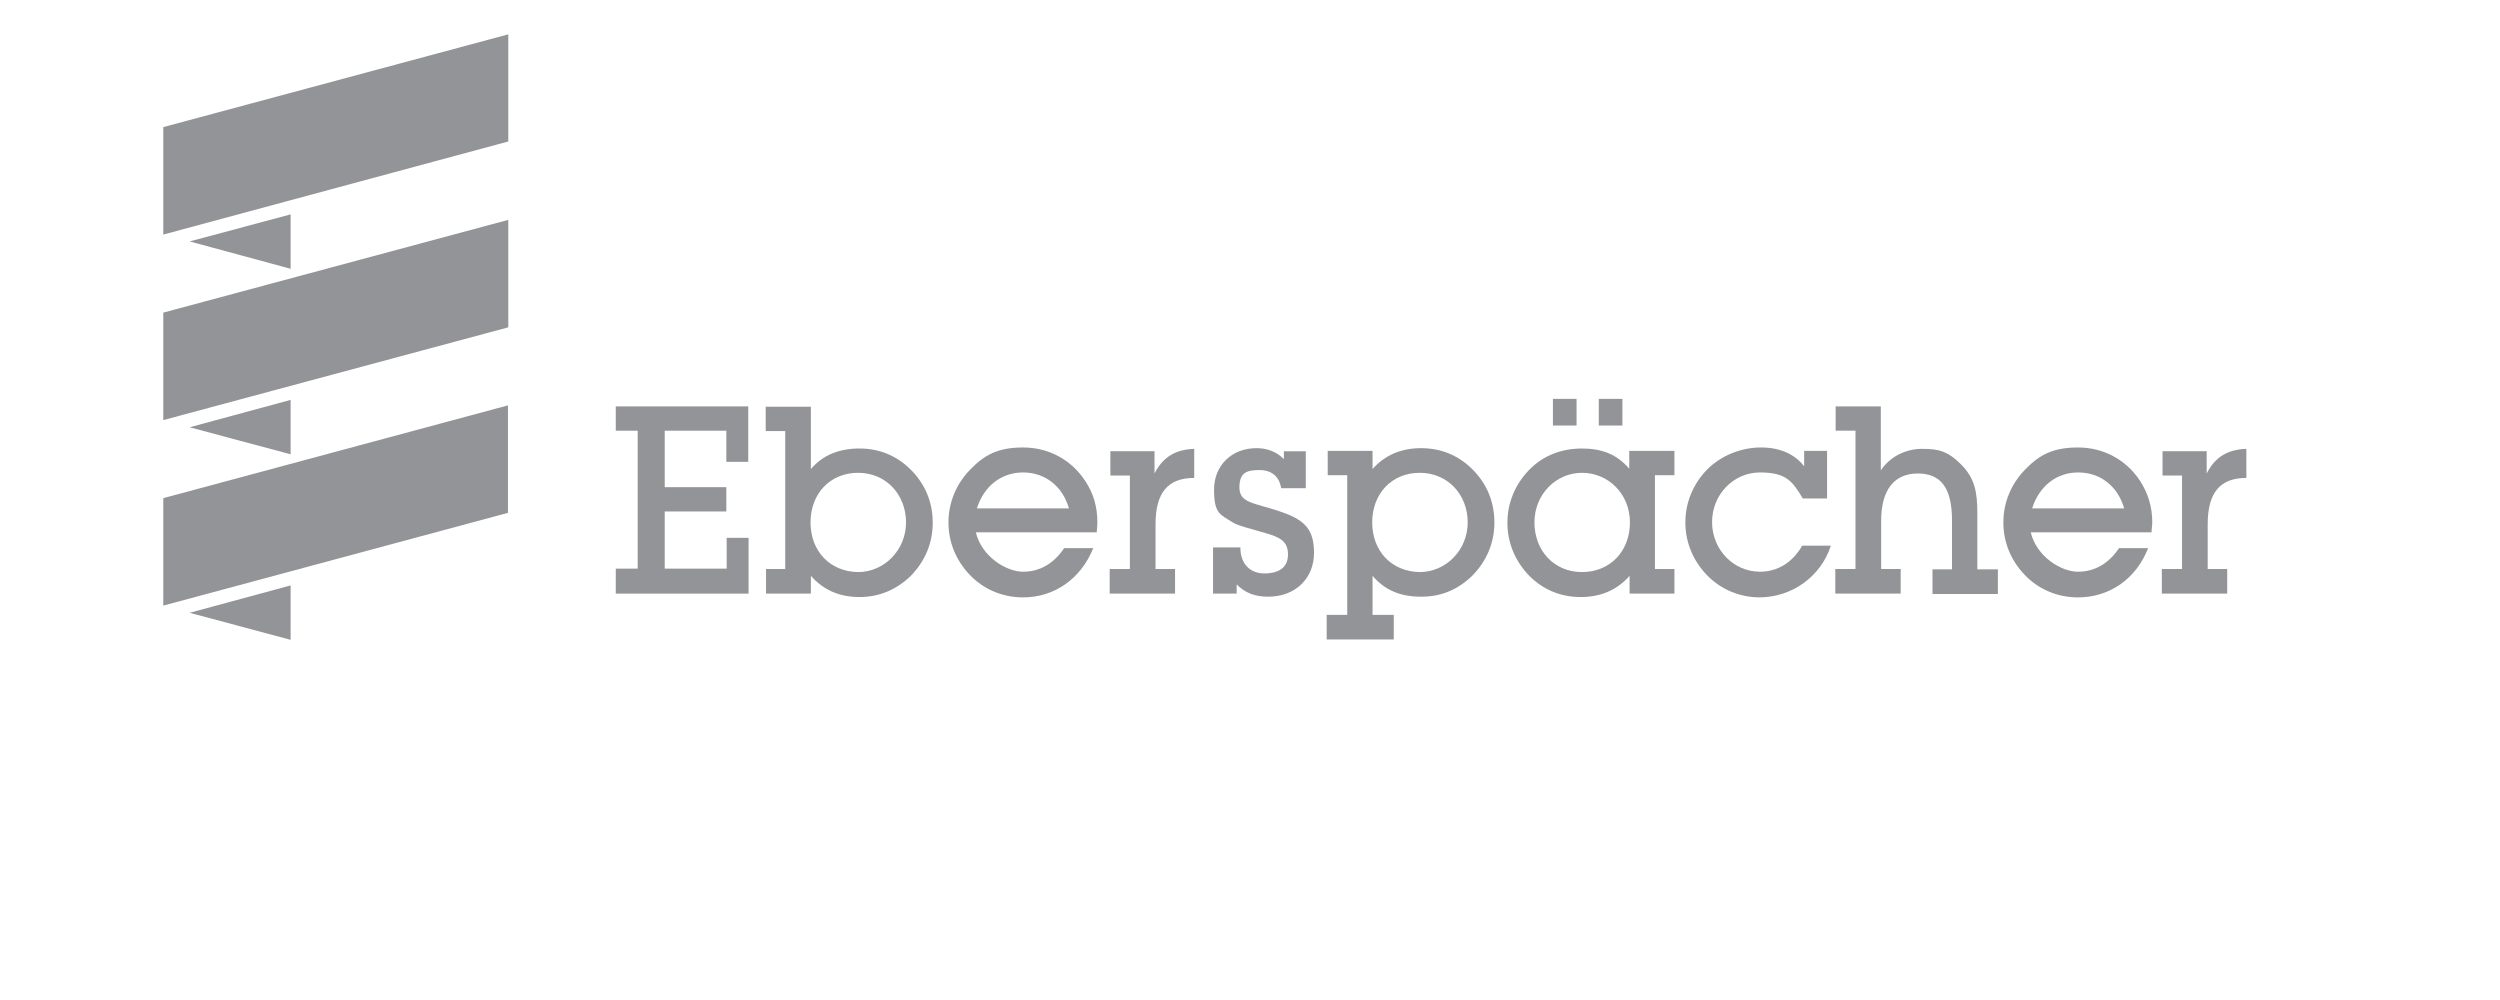
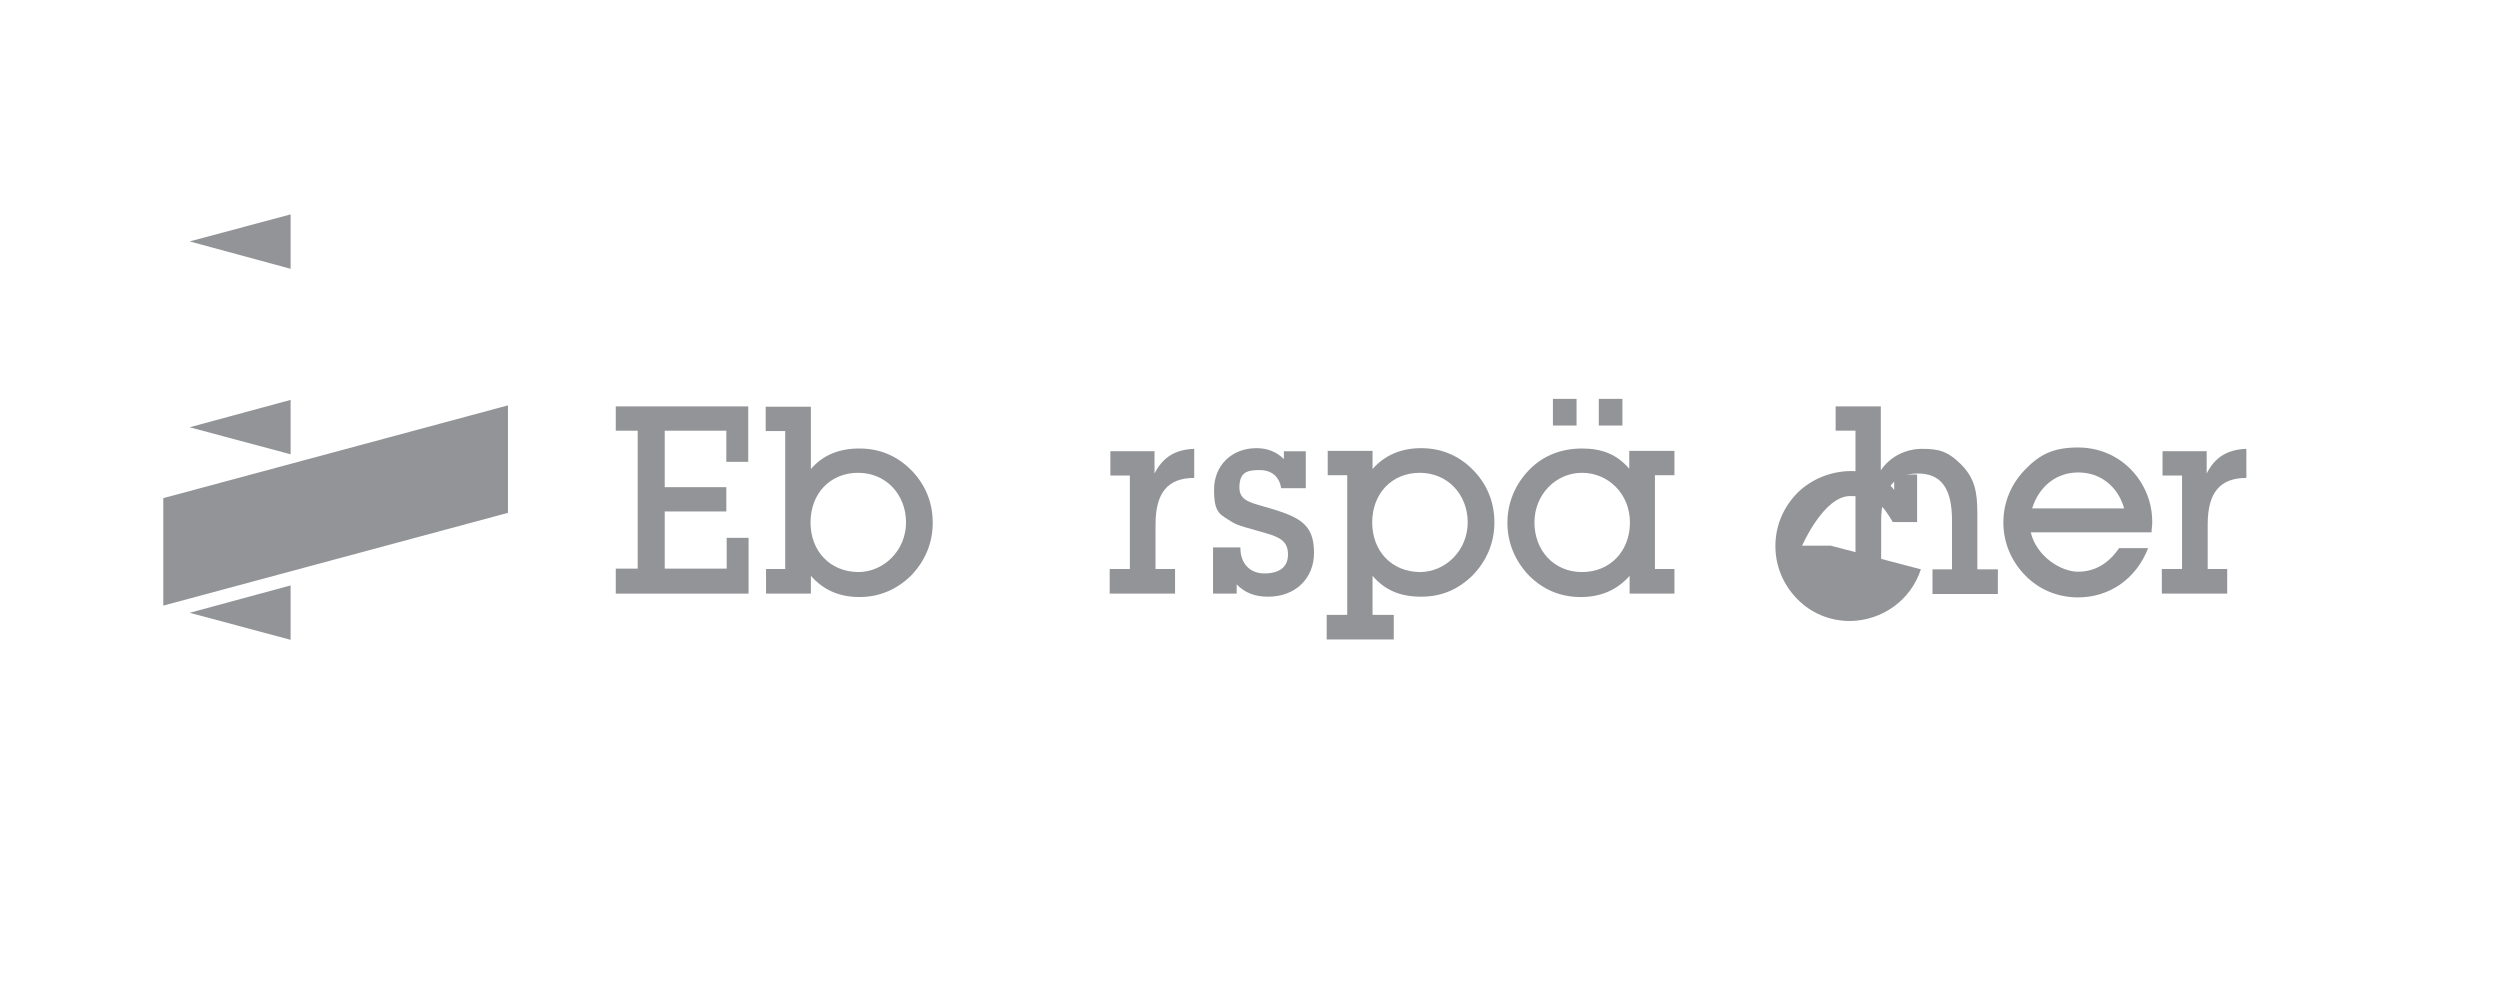
<svg xmlns="http://www.w3.org/2000/svg" id="a" data-name="France" viewBox="0 0 250 100">
  <polyline points="72.667 56.863 66.472 56.863 66.472 51.147 72.633 51.147 72.633 48.717 66.472 48.717 66.472 43.07 72.633 43.07 72.633 46.184 74.824 46.184 74.824 40.64 61.578 40.64 61.578 43.07 63.768 43.07 63.768 56.863 61.578 56.863 61.578 59.362 74.858 59.362 74.858 53.783 72.667 53.783 72.667 56.863" fill="#929497" />
  <path d="M78.555,56.898h-1.951v2.464h4.484v-1.78c1.266,1.438,2.875,2.122,4.86,2.122s3.731-.753,5.134-2.122c1.403-1.438,2.191-3.252,2.191-5.305s-.753-3.868-2.191-5.305c-1.403-1.403-3.149-2.122-5.134-2.122s-3.628.616-4.86,2.054v-6.229h-4.518v2.43h1.951v13.794M81.053,52.243c0-2.875,1.951-4.963,4.758-4.963s4.792,2.191,4.792,4.963-2.191,4.963-4.792,4.963c-2.807-.034-4.758-2.088-4.758-4.963Z" fill="#929497" fill-rule="evenodd" />
-   <path d="M109.325,54.81h-2.909c-1.027,1.54-2.43,2.362-4.107,2.362s-4.142-1.506-4.723-3.936h12.082c.034-.342.068-.685.068-1.027,0-1.506-.377-2.875-1.232-4.142-1.403-2.122-3.662-3.32-6.195-3.32s-3.868.753-5.271,2.191c-1.403,1.438-2.191,3.286-2.191,5.305s.787,3.868,2.191,5.305c1.403,1.438,3.286,2.191,5.271,2.191,3.115,0,5.784-1.848,7.017-4.929M97.688,50.839c.719-2.259,2.464-3.594,4.621-3.594s3.936,1.335,4.586,3.594h-9.207,0Z" fill="#929497" fill-rule="evenodd" />
  <path d="M113.022,56.898h-2.054v2.464h6.537v-2.464h-1.951v-4.45c0-3.149,1.198-4.655,3.868-4.655v-2.909c-1.848.068-3.115.787-3.97,2.464v-2.225h-4.415v2.43h1.951v9.344" fill="#929497" />
  <path d="M121.305,54.741v4.621h2.362v-.924c.821.856,1.848,1.232,3.149,1.232,2.738,0,4.586-1.848,4.586-4.381s-1.095-3.389-3.594-4.21c-2.396-.787-3.868-.787-3.868-2.327s.787-1.746,2.019-1.746,1.985.685,2.156,1.814h2.464v-3.697h-2.191v.787c-.753-.753-1.677-1.095-2.738-1.095-2.499,0-4.244,1.746-4.244,4.142s.582,2.464,1.814,3.252c.582.377,1.711.616,3.32,1.095,1.574.445,2.259.89,2.259,2.156s-.89,1.883-2.362,1.883-2.396-1.027-2.396-2.533v-.068h-2.738" fill="#929497" />
  <path d="M134.722,61.484h-2.054v2.464h6.709v-2.464h-2.122v-3.902c1.232,1.438,2.772,2.088,4.86,2.088s3.731-.753,5.134-2.122c1.403-1.438,2.191-3.252,2.191-5.305s-.753-3.868-2.191-5.305c-1.403-1.403-3.149-2.122-5.134-2.122s-3.628.685-4.86,2.088v-1.814h-4.484v2.43h1.951v13.965M137.22,52.243c0-2.875,1.951-4.963,4.758-4.963s4.792,2.191,4.792,4.963-2.191,4.963-4.792,4.963c-2.807-.034-4.758-2.088-4.758-4.963Z" fill="#929497" fill-rule="evenodd" />
  <path d="M155.293,42.556h2.362v-2.67h-2.362v2.67ZM159.879,42.556h2.362v-2.67h-2.362v2.67ZM165.492,56.898v-9.378h1.951v-2.43h-4.518v1.78c-1.232-1.438-2.738-2.019-4.723-2.019s-3.833.65-5.271,2.122c-1.403,1.438-2.191,3.286-2.191,5.305s.787,3.868,2.191,5.305c1.403,1.403,3.149,2.122,5.134,2.122s3.628-.685,4.895-2.122v1.78h4.484v-2.464h-1.951ZM162.994,52.243c0,2.875-1.985,4.963-4.792,4.963s-4.758-2.156-4.758-4.963,2.156-4.963,4.758-4.963,4.792,2.088,4.792,4.963Z" fill="#929497" fill-rule="evenodd" />
-   <path d="M183.085,54.57h-2.875c-.958,1.711-2.499,2.601-4.21,2.601-2.636,0-4.792-2.191-4.792-4.963s2.156-4.963,4.792-4.963,3.252.89,4.278,2.601h2.43v-4.758h-2.293v1.54c-.924-1.198-2.396-1.883-4.313-1.883s-3.936.753-5.374,2.191c-1.403,1.438-2.191,3.286-2.191,5.305s.787,3.868,2.191,5.305,3.286,2.191,5.271,2.191c3.217-.034,6.092-2.088,7.085-5.168" fill="#929497" />
+   <path d="M183.085,54.57h-2.875s2.156-4.963,4.792-4.963,3.252.89,4.278,2.601h2.43v-4.758h-2.293v1.54c-.924-1.198-2.396-1.883-4.313-1.883s-3.936.753-5.374,2.191c-1.403,1.438-2.191,3.286-2.191,5.305s.787,3.868,2.191,5.305,3.286,2.191,5.271,2.191c3.217-.034,6.092-2.088,7.085-5.168" fill="#929497" />
  <path d="M185.584,56.898h-2.054v2.464h6.537v-2.464h-1.951v-4.826c0-3.115,1.335-4.723,3.662-4.723s3.423,1.472,3.423,4.689v4.895h-1.951v2.464h6.537v-2.464h-2.054v-5.648c0-2.122-.274-3.491-1.643-4.86-1.369-1.369-2.327-1.54-3.902-1.54s-3.183.753-4.107,2.156v-6.401h-4.518v2.43h1.985v13.828" fill="#929497" />
  <path d="M214.814,54.81h-2.909c-1.027,1.54-2.43,2.362-4.107,2.362s-4.142-1.506-4.723-3.936h12.082c0-.342.068-.685.068-1.027,0-1.506-.411-2.875-1.232-4.142-1.403-2.122-3.662-3.32-6.195-3.32s-3.868.753-5.271,2.191c-1.403,1.438-2.191,3.286-2.191,5.305s.787,3.868,2.191,5.305c1.403,1.438,3.286,2.191,5.271,2.191,3.149,0,5.819-1.848,7.017-4.929M203.211,50.839c.719-2.259,2.464-3.594,4.621-3.594s3.936,1.335,4.586,3.594h-9.207Z" fill="#929497" fill-rule="evenodd" />
  <path d="M218.237,56.898h-2.054v2.464h6.537v-2.464h-1.951v-4.45c0-3.149,1.198-4.655,3.868-4.655v-2.909c-1.848.068-3.115.787-3.97,2.464v-2.225h-4.415v2.43h1.951v9.344" fill="#929497" />
-   <polyline points="16.329 23.457 16.329 12.71 50.83 3.434 50.83 14.148 16.329 23.457" fill="#929497" />
  <polyline points="18.965 24.142 29.062 21.438 29.062 26.88 18.965 24.142" fill="#929497" />
-   <polyline points="16.329 42.009 16.329 31.261 50.83 21.986 50.83 32.733 16.329 42.009" fill="#929497" />
  <polyline points="18.965 42.727 29.062 39.989 29.062 45.431 18.965 42.727" fill="#929497" />
  <polyline points="16.329 60.56 16.329 49.813 50.796 40.537 50.796 51.284 16.329 60.56" fill="#929497" />
  <polyline points="18.965 61.279 29.062 58.541 29.062 63.983 18.965 61.279" fill="#929497" />
</svg>